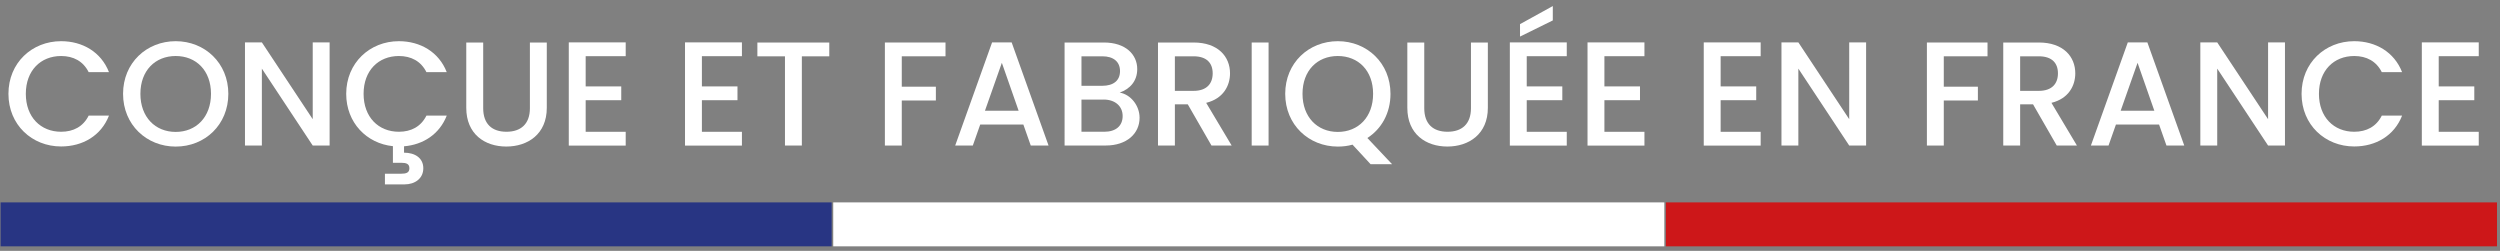
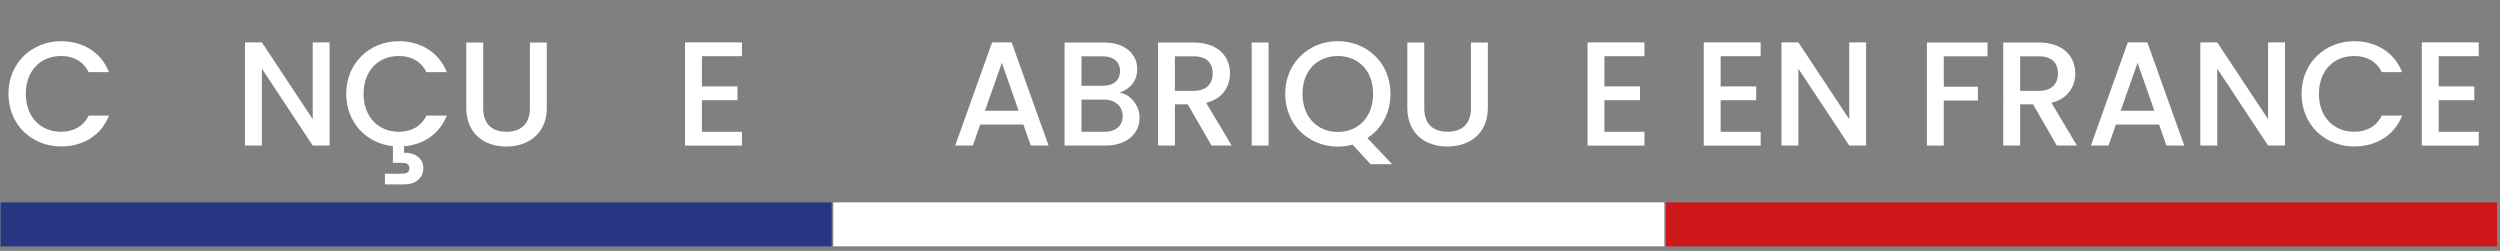
<svg xmlns="http://www.w3.org/2000/svg" id="Calque_1" data-name="Calque 1" viewBox="0 0 607 60.91">
  <rect x="0" y="0" width="607" height="60.91" fill="#808080" stroke="none" />
  <defs>
    <style>
      .cls-1 {
        fill: #cd1719;
      }

      .cls-2 {
        fill: #fff;
      }

      .cls-3 {
        fill: #283583;
      }
    </style>
  </defs>
  <rect class="cls-3" x=".14" y="49.14" width="201.79" height="10.67" />
  <rect class="cls-2" x="202.31" y="49.14" width="201.79" height="10.67" />
  <rect class="cls-1" x="404.48" y="49.14" width="201.79" height="10.67" />
  <g>
    <path class="cls-2" d="M14.83,10c5.22,0,9.72,2.63,11.63,7.52h-4.93c-1.33-2.66-3.71-3.92-6.69-3.92-4.97,0-8.57,3.53-8.57,9.18s3.6,9.21,8.57,9.21c2.99,0,5.36-1.26,6.69-3.92h4.93c-1.91,4.9-6.41,7.49-11.63,7.49-7.06,0-12.78-5.25-12.78-12.78s5.72-12.78,12.78-12.78Z" />
-     <path class="cls-2" d="M42.66,35.59c-7.06,0-12.78-5.29-12.78-12.81s5.72-12.78,12.78-12.78,12.78,5.29,12.78,12.78-5.65,12.81-12.78,12.81ZM42.66,32.03c4.97,0,8.57-3.6,8.57-9.25s-3.6-9.18-8.57-9.18-8.57,3.53-8.57,9.18,3.6,9.25,8.57,9.25Z" />
    <path class="cls-2" d="M80.03,10.29v25.05h-4.1l-12.35-18.68v18.68h-4.1V10.29h4.1l12.35,18.65V10.29h4.1Z" />
    <path class="cls-2" d="M96.84,10c5.22,0,9.72,2.63,11.63,7.52h-4.93c-1.33-2.66-3.71-3.92-6.69-3.92-4.97,0-8.57,3.53-8.57,9.18s3.6,9.21,8.57,9.21c2.99,0,5.36-1.26,6.69-3.92h4.93c-1.76,4.5-5.69,7.06-10.37,7.45v1.55c2.66,0,4.68,1.3,4.68,3.78s-2.02,3.92-4.57,3.92h-4.75v-2.59h3.92c1.26,0,2.02-.25,2.02-1.33s-.76-1.33-2.02-1.33h-1.98v-4.03c-6.37-.65-11.34-5.69-11.34-12.71,0-7.49,5.72-12.78,12.78-12.78Z" />
    <path class="cls-2" d="M113.22,10.32h4.1v15.95c0,3.89,2.2,5.72,5.65,5.72s5.69-1.84,5.69-5.72v-15.95h4.1v15.87c0,6.37-4.61,9.39-9.83,9.39s-9.72-3.02-9.72-9.39v-15.87Z" />
-     <path class="cls-2" d="M151.92,13.64h-9.72v7.34h8.64v3.35h-8.64v7.67h9.72v3.35h-13.82V10.29h13.82v3.35Z" />
    <path class="cls-2" d="M180.14,13.64h-9.72v7.34h8.64v3.35h-8.64v7.67h9.72v3.35h-13.82V10.29h13.82v3.35Z" />
-     <path class="cls-2" d="M183.89,10.32h17.46v3.35h-6.66v21.67h-4.1V13.67h-6.7v-3.35Z" />
-     <path class="cls-2" d="M214.85,10.32h14.72v3.35h-10.62v7.38h8.28v3.35h-8.28v10.94h-4.1V10.32Z" />
    <path class="cls-2" d="M248.47,30.23h-10.47l-1.8,5.11h-4.28l8.96-25.05h4.75l8.96,25.05h-4.32l-1.8-5.11ZM243.25,15.25l-4.1,11.63h8.17l-4.07-11.63Z" />
    <path class="cls-2" d="M268.49,35.34h-10.01V10.32h9.54c5.29,0,8.1,2.92,8.1,6.44,0,3.02-1.84,4.86-4.25,5.72,2.66.47,4.82,3.13,4.82,6.12,0,3.82-3.1,6.73-8.21,6.73ZM267.66,13.67h-5.08v7.16h5.08c2.66,0,4.28-1.26,4.28-3.56s-1.62-3.6-4.28-3.6ZM267.98,24.18h-5.4v7.81h5.54c2.77,0,4.46-1.4,4.46-3.82s-1.87-4-4.61-4Z" />
    <path class="cls-2" d="M289.8,10.32c5.94,0,8.85,3.42,8.85,7.49,0,2.95-1.58,6.12-5.79,7.16l6.19,10.37h-4.9l-5.76-10.01h-3.13v10.01h-4.1V10.32h8.64ZM289.8,13.67h-4.54v8.39h4.54c3.2,0,4.64-1.76,4.64-4.25s-1.44-4.14-4.64-4.14Z" />
    <path class="cls-2" d="M303.91,10.32h4.1v25.02h-4.1V10.32Z" />
    <path class="cls-2" d="M331.99,33.5l6.01,6.37h-5.22l-4.39-4.75c-1.12.32-2.3.47-3.56.47-7.06,0-12.78-5.29-12.78-12.81s5.72-12.78,12.78-12.78,12.78,5.29,12.78,12.78c0,4.72-2.2,8.53-5.62,10.73ZM324.82,32.03c4.97,0,8.57-3.6,8.57-9.25s-3.6-9.18-8.57-9.18-8.57,3.53-8.57,9.18,3.6,9.25,8.57,9.25Z" />
    <path class="cls-2" d="M341.71,10.32h4.1v15.95c0,3.89,2.2,5.72,5.65,5.72s5.69-1.84,5.69-5.72v-15.95h4.1v15.87c0,6.37-4.61,9.39-9.83,9.39s-9.72-3.02-9.72-9.39v-15.87Z" />
-     <path class="cls-2" d="M380.41,13.64h-9.72v7.34h8.64v3.35h-8.64v7.67h9.72v3.35h-13.82V10.29h13.82v3.35ZM377.02,1.47v3.49l-7.96,3.92v-3.02l7.96-4.39Z" />
    <path class="cls-2" d="M399.27,13.64h-9.72v7.34h8.64v3.35h-8.64v7.67h9.72v3.35h-13.82V10.29h13.82v3.35Z" />
    <path class="cls-2" d="M427.49,13.64h-9.72v7.34h8.64v3.35h-8.64v7.67h9.72v3.35h-13.82V10.29h13.82v3.35Z" />
    <path class="cls-2" d="M453.09,10.29v25.05h-4.1l-12.35-18.68v18.68h-4.1V10.29h4.1l12.35,18.65V10.29h4.1Z" />
    <path class="cls-2" d="M467.85,10.32h14.72v3.35h-10.62v7.38h8.28v3.35h-8.28v10.94h-4.1V10.32Z" />
    <path class="cls-2" d="M495.03,10.32c5.94,0,8.85,3.42,8.85,7.49,0,2.95-1.58,6.12-5.79,7.16l6.19,10.37h-4.9l-5.76-10.01h-3.13v10.01h-4.1V10.32h8.64ZM495.03,13.67h-4.54v8.39h4.54c3.2,0,4.64-1.76,4.64-4.25s-1.44-4.14-4.64-4.14Z" />
    <path class="cls-2" d="M524.22,30.23h-10.47l-1.8,5.11h-4.28l8.96-25.05h4.75l8.96,25.05h-4.32l-1.8-5.11ZM519,15.25l-4.1,11.63h8.17l-4.07-11.63Z" />
    <path class="cls-2" d="M554.79,10.29v25.05h-4.1l-12.35-18.68v18.68h-4.1V10.29h4.1l12.35,18.65V10.29h4.1Z" />
    <path class="cls-2" d="M571.6,10c5.22,0,9.72,2.63,11.63,7.52h-4.93c-1.33-2.66-3.71-3.92-6.69-3.92-4.97,0-8.57,3.53-8.57,9.18s3.6,9.21,8.57,9.21c2.99,0,5.36-1.26,6.69-3.92h4.93c-1.91,4.9-6.41,7.49-11.63,7.49-7.06,0-12.78-5.25-12.78-12.78s5.72-12.78,12.78-12.78Z" />
    <path class="cls-2" d="M601.84,13.64h-9.72v7.34h8.64v3.35h-8.64v7.67h9.72v3.35h-13.82V10.29h13.82v3.35Z" />
  </g>
</svg>